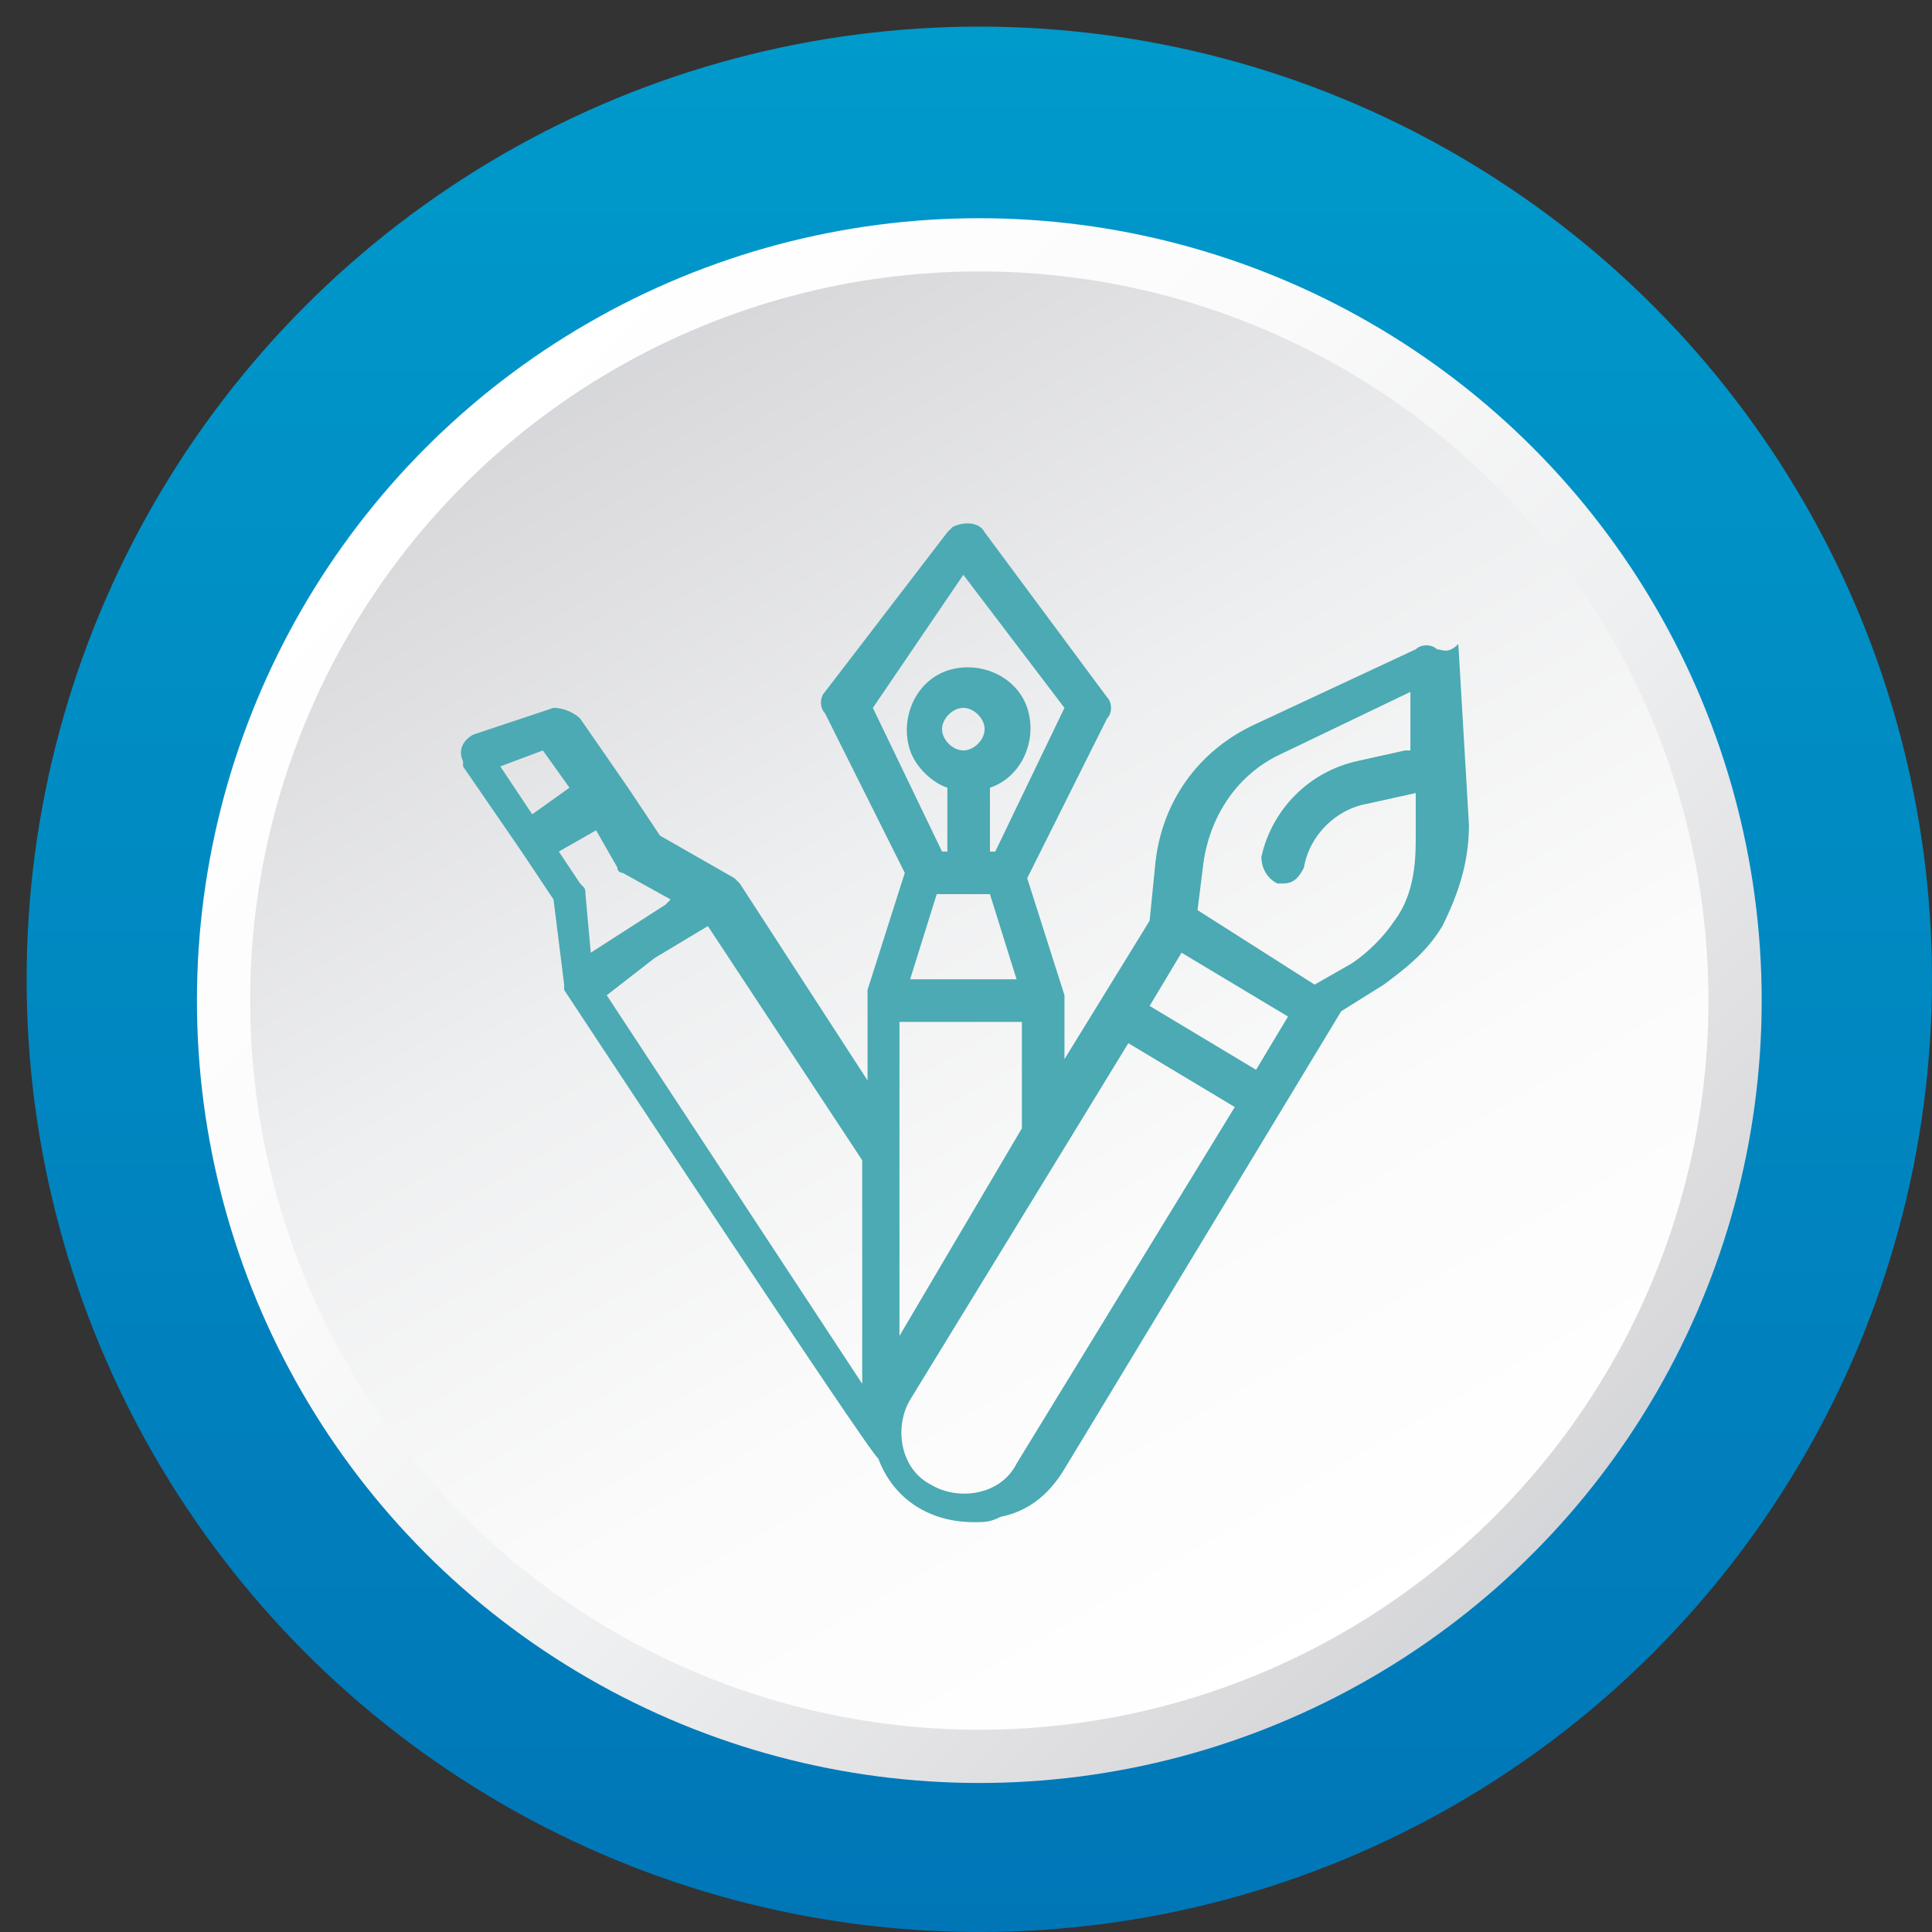
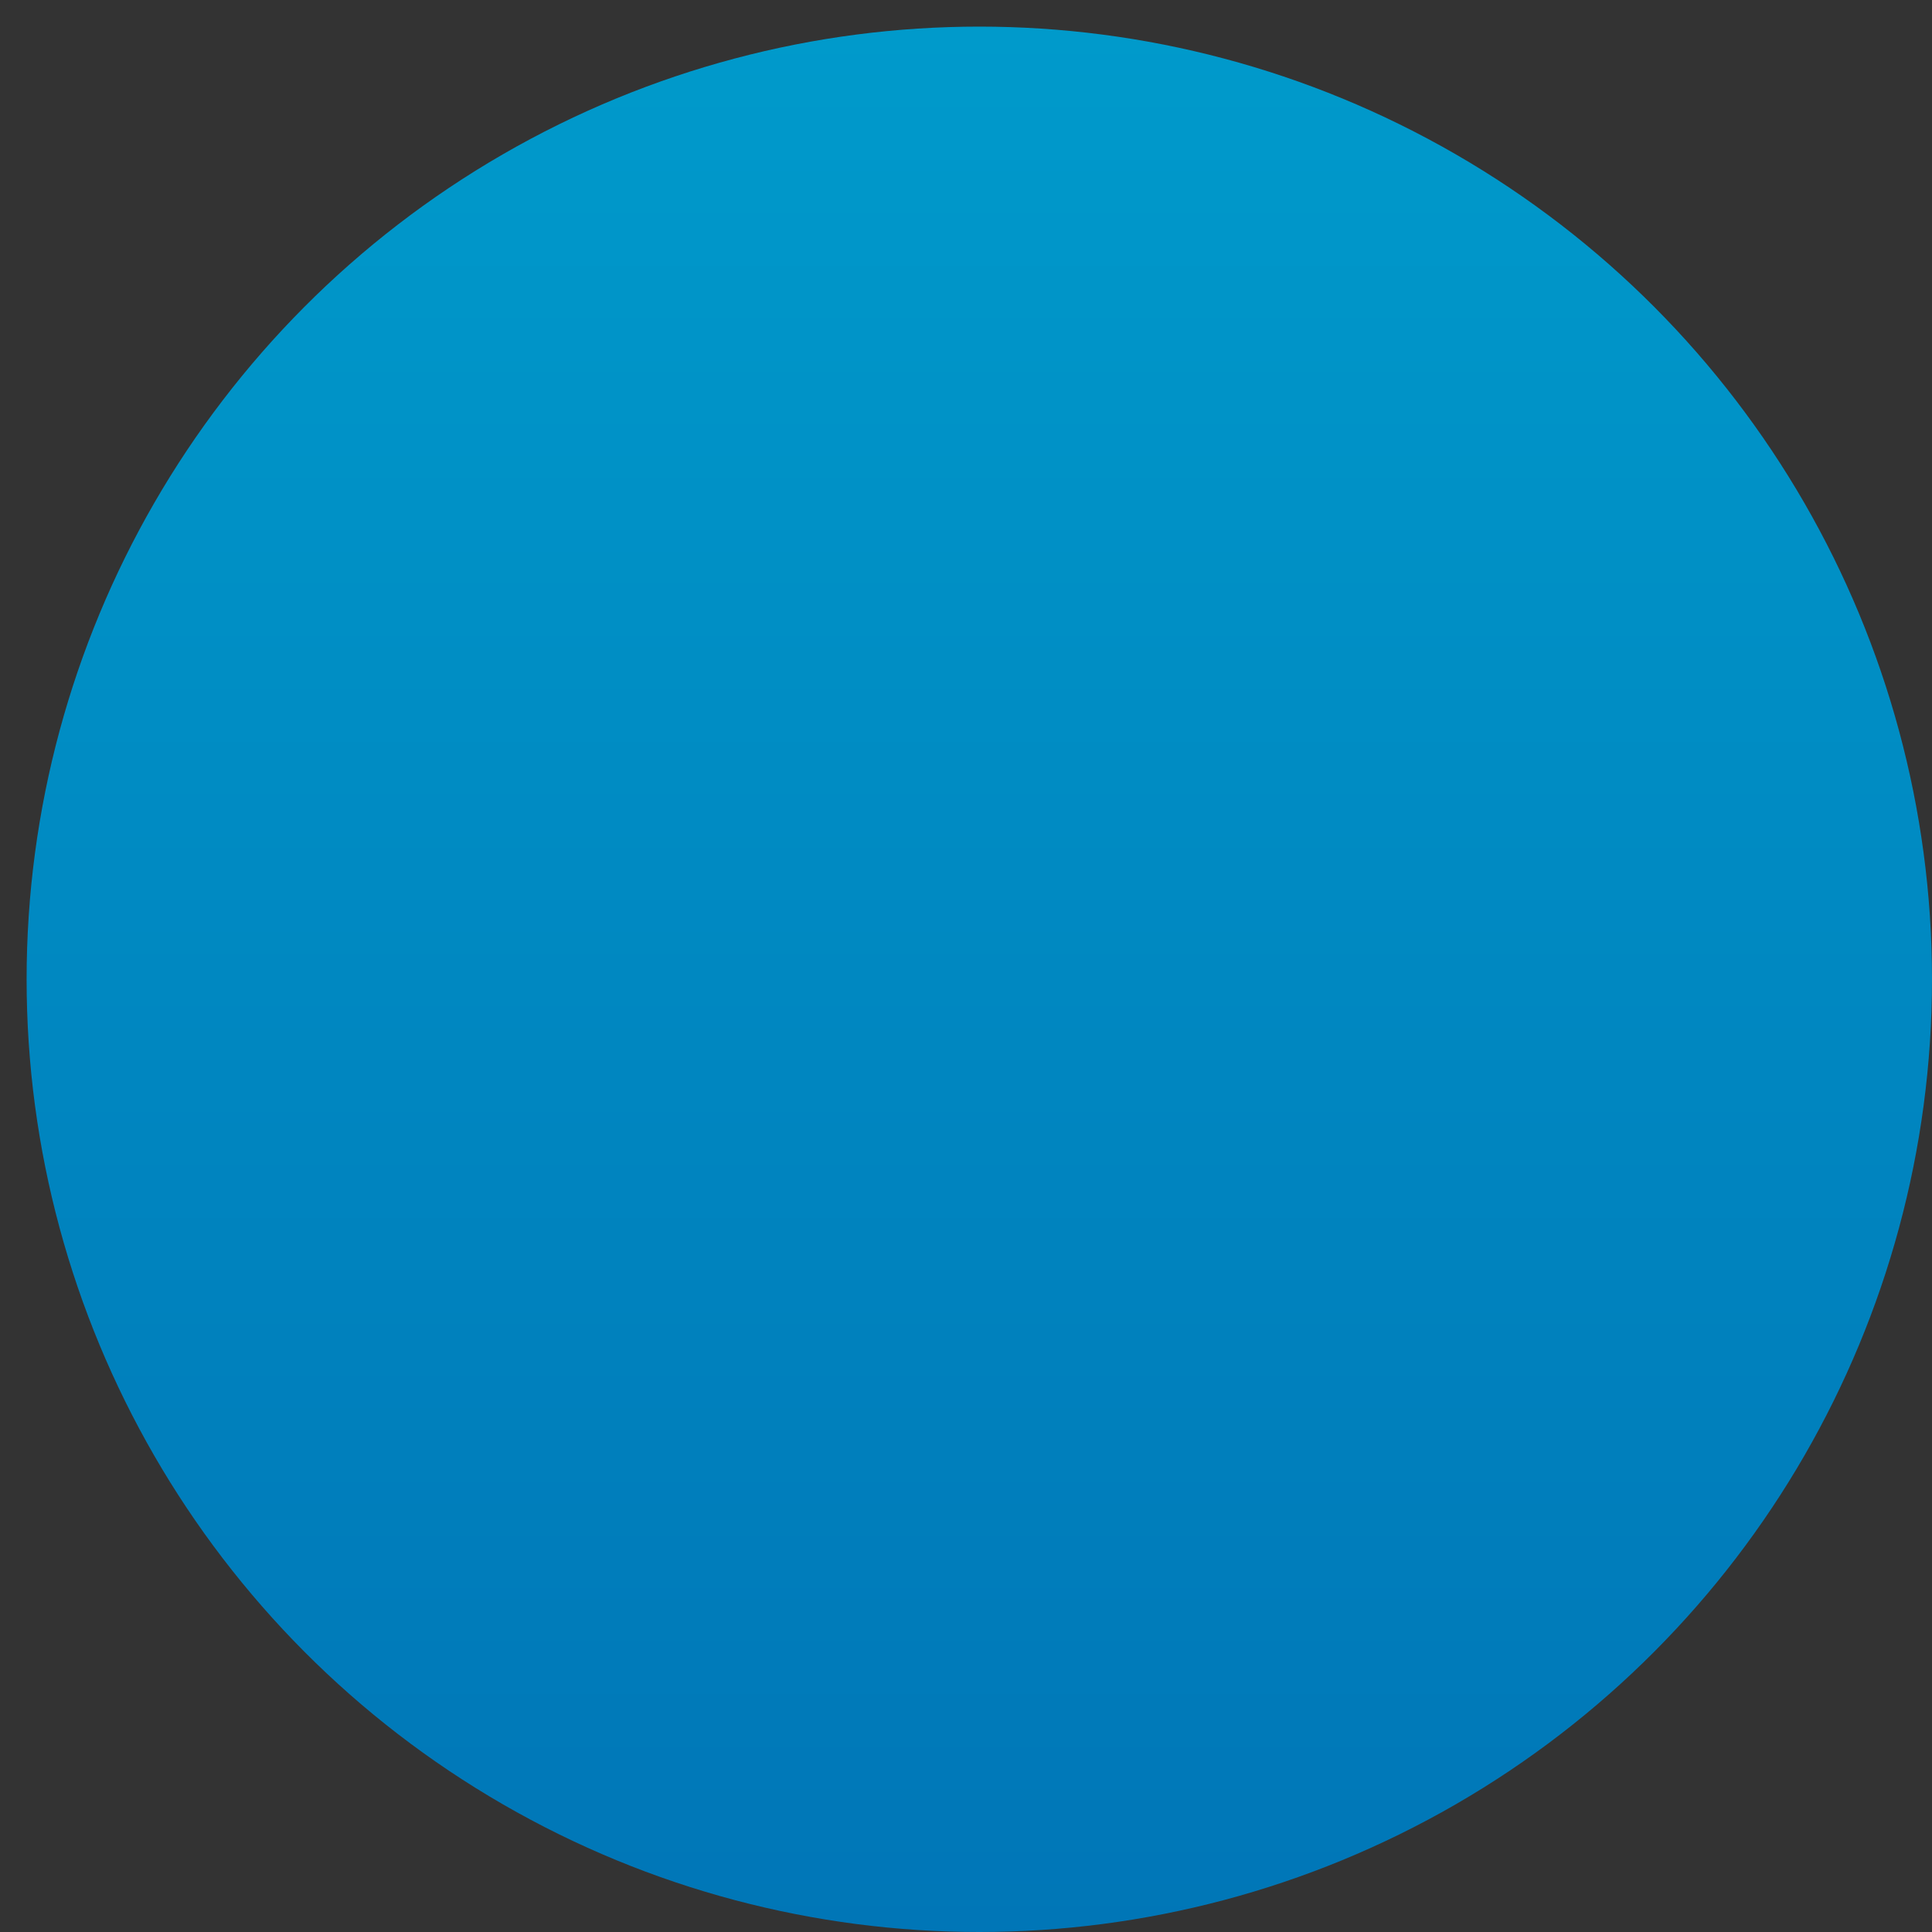
<svg xmlns="http://www.w3.org/2000/svg" version="1.1" id="Layer_1" x="0px" y="0px" viewBox="0 0 36.3 36.3" style="enable-background:new 0 0 36.3 36.3;" xml:space="preserve">
  <rect x="0" y="0" width="36.3" height="36.3" fill="#333333" stroke="none" />
  <style type="text/css">
	.st0{fill:url(#SVGID_1_);}
	.st1{fill:url(#SVGID_2_);stroke:url(#SVGID_3_);stroke-miterlimit:10;}
	.st2{fill:#4BAAB3;}
</style>
  <linearGradient id="SVGID_1_" gradientUnits="userSpaceOnUse" x1="18.363" y1="0.512" x2="18.363" y2="36.309">
    <stop offset="0" style="stop-color:#009ACB" />
    <stop offset="1" style="stop-color:#0076B7" />
  </linearGradient>
  <circle class="st0" cx="18.4" cy="18.4" r="17.9" />
  <linearGradient id="SVGID_2_" gradientUnits="userSpaceOnUse" x1="25.483" y1="31.111" x2="11.247" y2="6.454">
    <stop offset="0" style="stop-color:#FFFFFF" />
    <stop offset="0.304" style="stop-color:#FBFBFB" />
    <stop offset="0.621" style="stop-color:#EEEFF0" />
    <stop offset="0.942" style="stop-color:#DADADD" />
    <stop offset="1" style="stop-color:#D5D6D9" />
  </linearGradient>
  <linearGradient id="SVGID_3_" gradientUnits="userSpaceOnUse" x1="7.947" y1="8.364" x2="28.783" y2="29.201">
    <stop offset="0" style="stop-color:#FFFFFF" />
    <stop offset="0.304" style="stop-color:#FBFBFB" />
    <stop offset="0.621" style="stop-color:#EEEFF0" />
    <stop offset="0.942" style="stop-color:#DADADD" />
    <stop offset="1" style="stop-color:#D5D6D9" />
  </linearGradient>
-   <circle class="st1" cx="18.4" cy="18.8" r="14.2" />
-   <path class="st2" d="M27,12.2c-0.1-0.1-0.3-0.1-0.4,0l-3,1.4c-1.1,0.5-1.8,1.5-1.9,2.7l-0.1,1l-1.6,2.6v-1.1c0,0,0,0,0,0  c0,0,0-0.1,0-0.1l-0.7-2.2l1.5-3c0.1-0.1,0.1-0.3,0-0.4l-2.3-3.1c-0.1-0.2-0.4-0.2-0.6-0.1c0,0,0,0-0.1,0.1L15.5,13  c-0.1,0.1-0.1,0.3,0,0.4l1.5,3l-0.7,2.2c0,0,0,0.1,0,0.1v0v1.6l-2.4-3.7c0,0,0,0,0,0c0,0-0.1-0.1-0.1-0.1c0,0,0,0,0,0c0,0,0,0,0,0  l-1.4-0.8l-0.6-0.9l-0.9-1.3c-0.1-0.1-0.3-0.2-0.5-0.2l-1.5,0.5c-0.2,0.1-0.3,0.3-0.2,0.5c0,0,0,0.1,0,0.1l1.1,1.6l0.6,0.9l0.2,1.6  c0,0,0,0,0,0c0,0,0,0,0,0c0,0,0,0.1,0,0.1c0,0,0,0,0,0c0,0,5.8,8.8,5.9,8.8c0.3,0.8,1,1.2,1.8,1.2c0.2,0,0.3,0,0.5-0.1  c0.5-0.1,0.9-0.4,1.2-0.9l5.2-8.6l0.8-0.5c0.4-0.3,0.8-0.6,1.1-1.1c0.3-0.6,0.5-1.2,0.5-1.9l-0.2-3.4C27.2,12.3,27.1,12.2,27,12.2z   M24.2,19.1l-0.6,1l-2-1.2l0.6-1L24.2,19.1z M16.9,25.1v-5.9h2.3v2L16.9,25.1z M17.6,16.8h1l0.5,1.6h-2L17.6,16.8z M18.1,14.1  c-0.2,0-0.4-0.2-0.4-0.4s0.2-0.4,0.4-0.4c0.2,0,0.4,0.2,0.4,0.4S18.3,14.1,18.1,14.1z M18.1,10.8l1.9,2.5L18.7,16h-0.1v-1.2  c0.6-0.2,0.9-0.9,0.7-1.5c-0.2-0.6-0.9-0.9-1.5-0.7c-0.6,0.2-0.9,0.9-0.7,1.5c0.1,0.3,0.4,0.6,0.7,0.7V16h-0.1l-1.3-2.7L18.1,10.8z   M12.6,16.9l-0.1,0.1l-1.4,0.9L11,16.8c0-0.1,0-0.1-0.1-0.2L10.5,16l0.7-0.4l0.4,0.7c0,0.1,0.1,0.1,0.1,0.1L12.6,16.9z M10.2,14.1  l0.5,0.7L10,15.3l-0.6-0.9L10.2,14.1z M12.3,18l1-0.6l2.9,4.4V26l-4.8-7.3L12.3,18z M19.1,27.5c-0.3,0.6-1.1,0.7-1.6,0.4  c-0.6-0.3-0.7-1.1-0.4-1.6c0,0,0,0,0,0l3-4.9h0v0l1.1-1.8l1,0.6l1,0.6L19.1,27.5z M26.2,17.3c-0.2,0.3-0.5,0.6-0.8,0.8l-0.7,0.4  l-1.1-0.7l-1.1-0.7l0.1-0.8c0.1-0.9,0.6-1.7,1.4-2.1l2.5-1.2l0,1.1c0,0-0.1,0-0.1,0l-0.9,0.2c-0.9,0.2-1.6,0.9-1.8,1.8  c0,0.2,0.1,0.4,0.3,0.5c0,0,0.1,0,0.1,0c0.2,0,0.3-0.1,0.4-0.3c0.1-0.6,0.6-1.1,1.2-1.2l0.9-0.2l0,0.9  C26.6,16.4,26.5,16.9,26.2,17.3z" />
</svg>